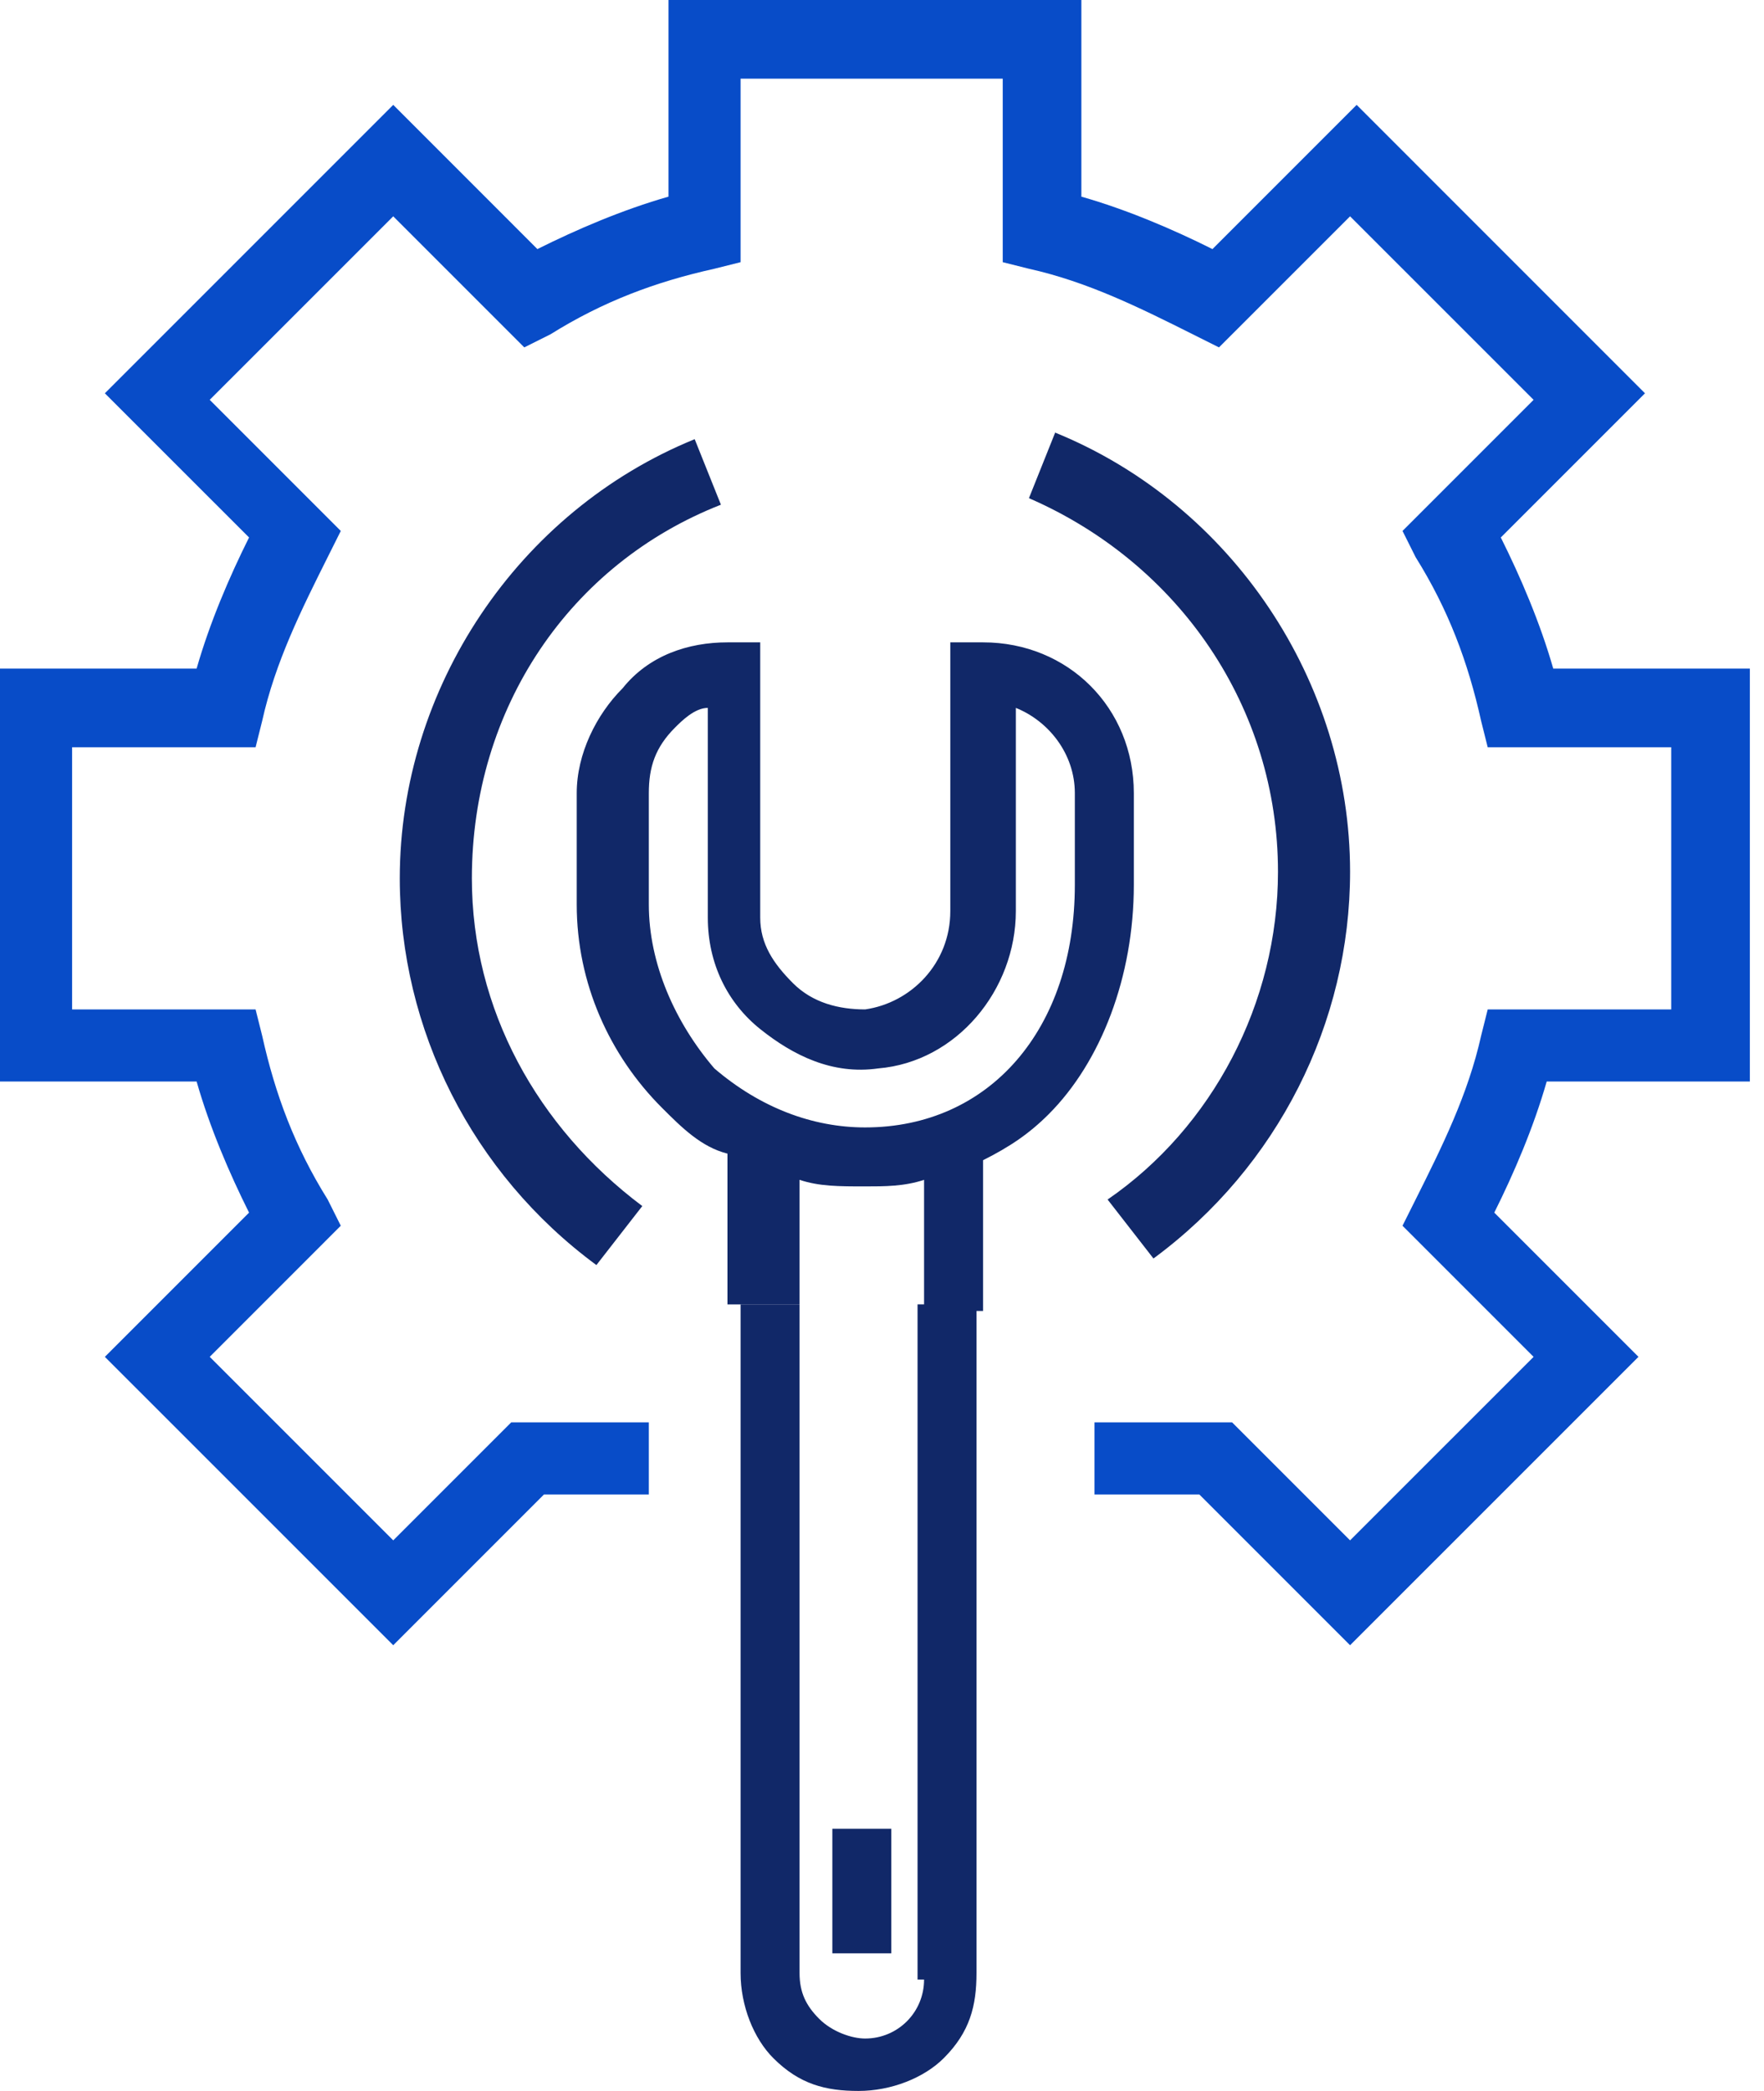
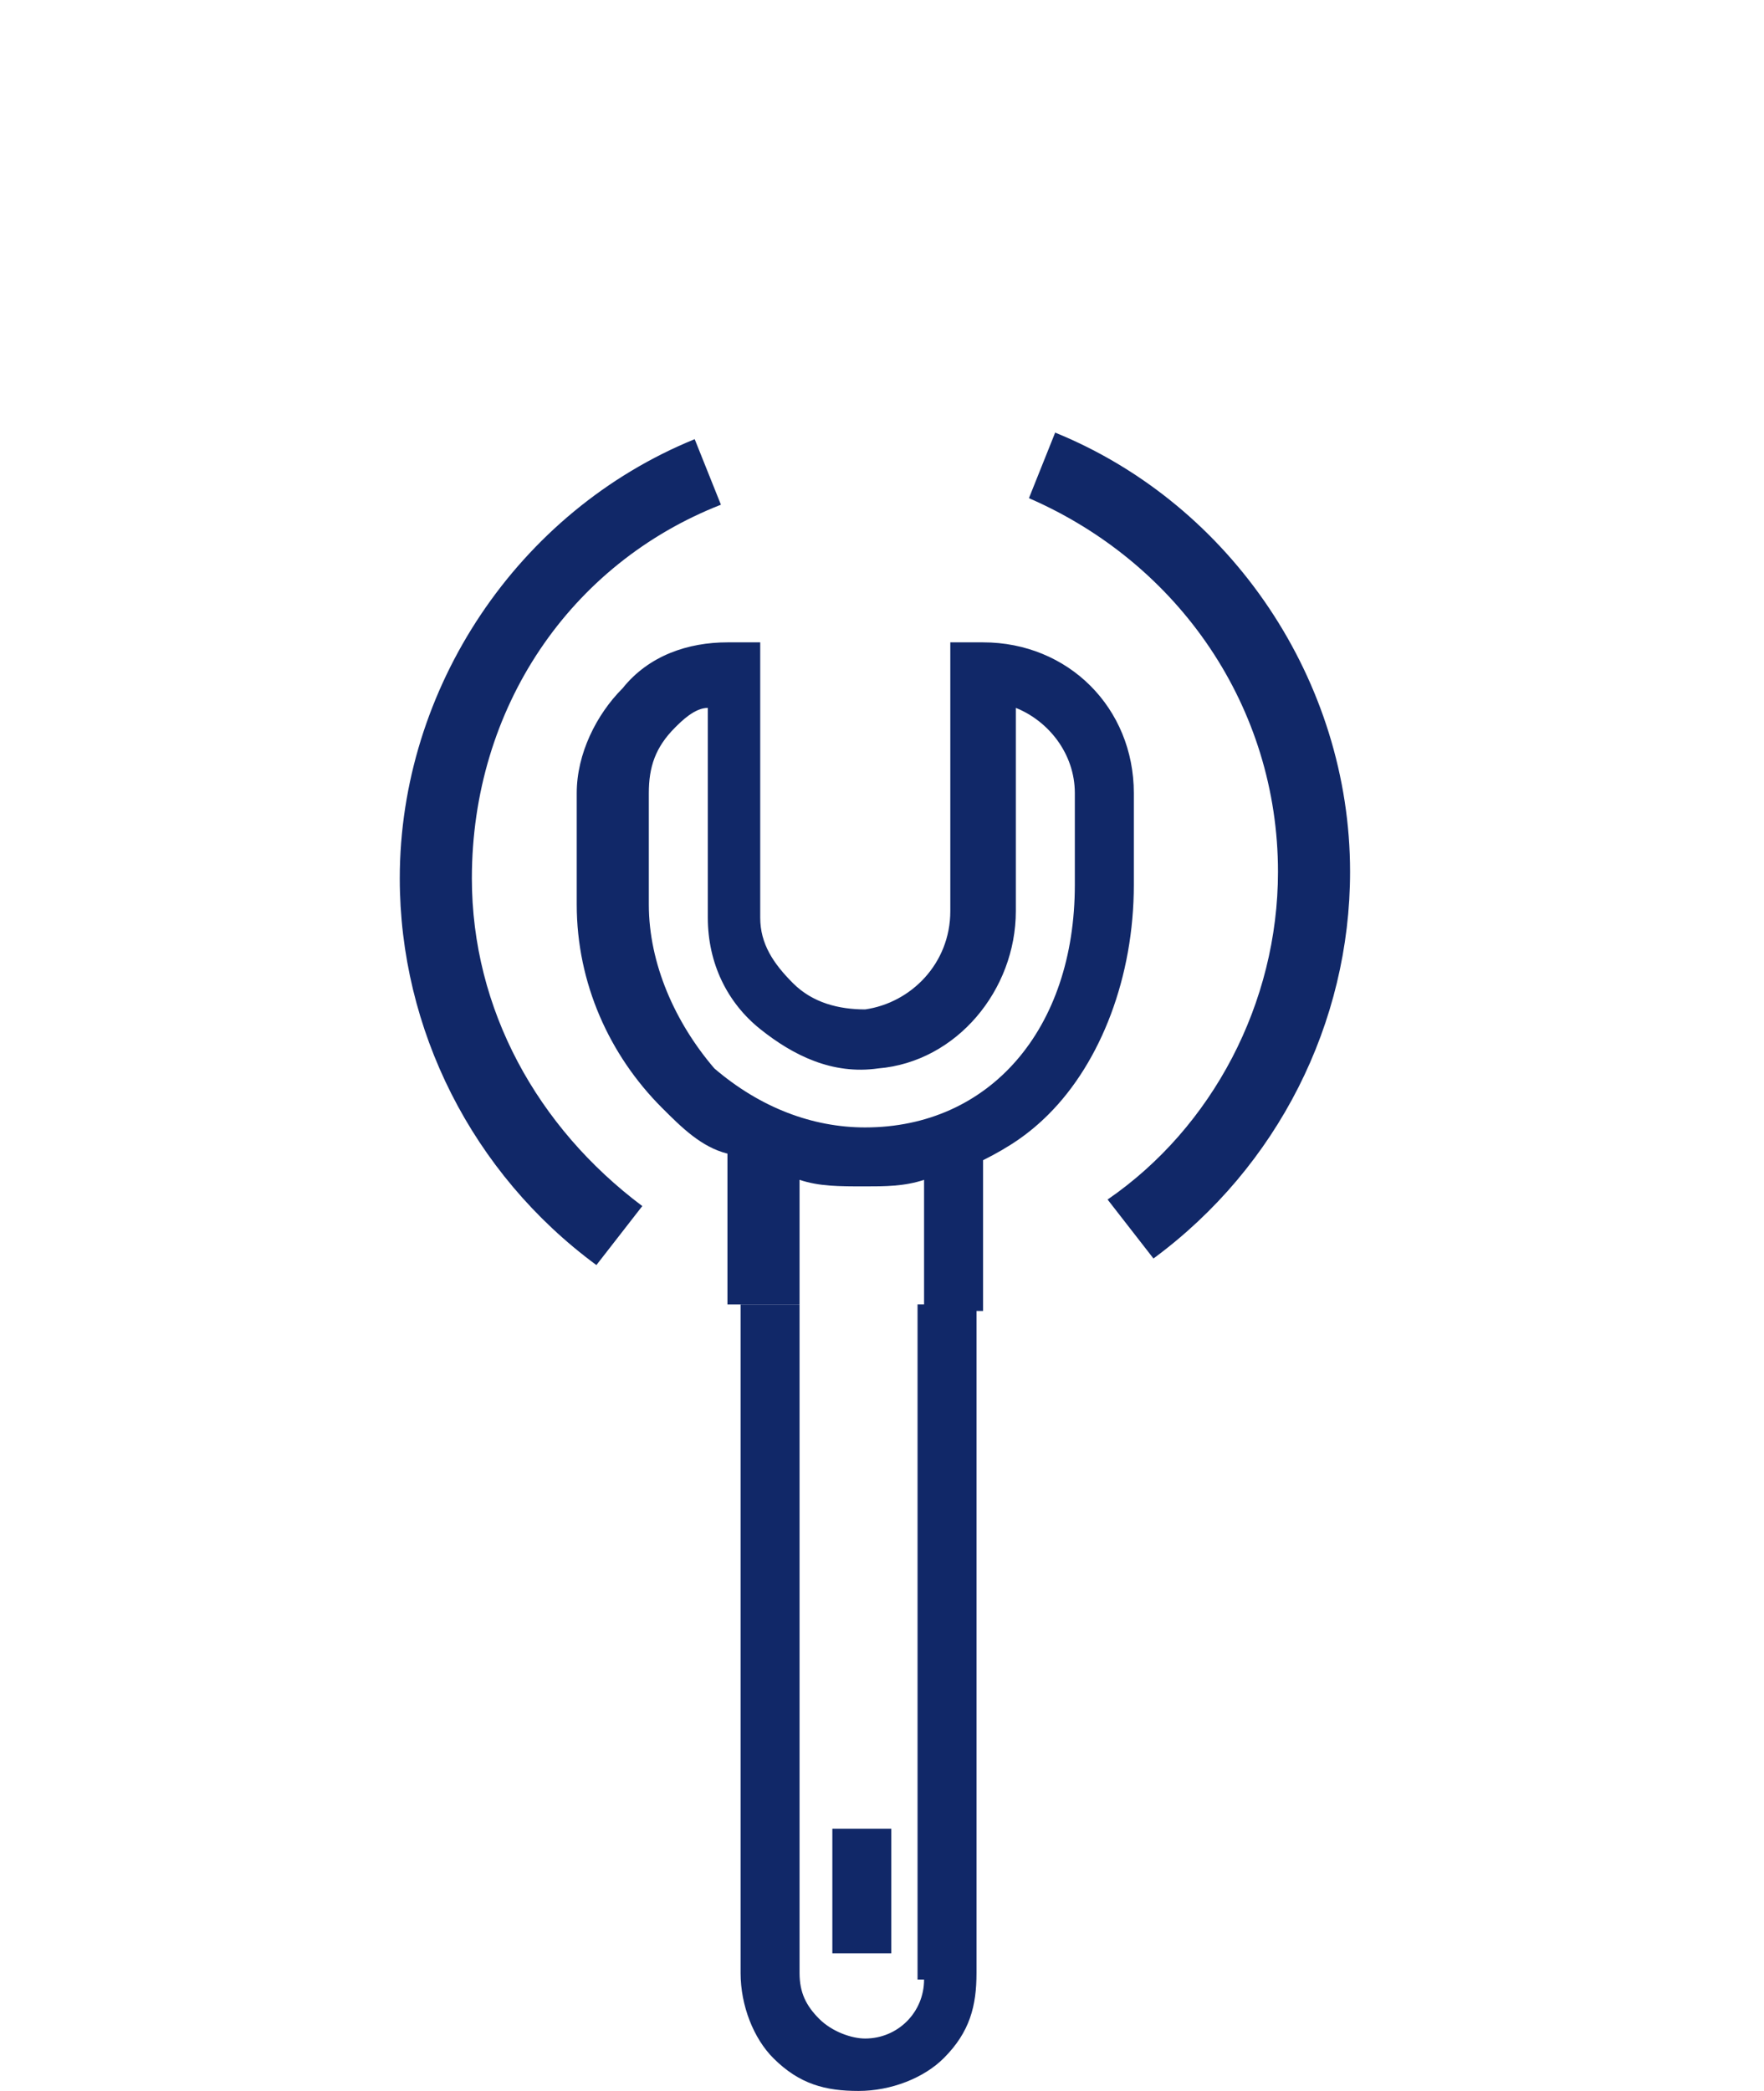
<svg xmlns="http://www.w3.org/2000/svg" width="54" height="64" viewBox="0 0 54 64" fill="none">
-   <path d="M53.567 33.103V20.464H47.548C47.147 19.06 46.545 17.655 45.943 16.451L50.357 12.038L41.53 3.21L37.116 7.624C35.912 7.022 34.508 6.42 33.103 6.019V0H20.464V6.019C19.059 6.42 17.655 7.022 16.451 7.624L12.038 3.21L3.21 12.038L7.624 16.451C7.022 17.655 6.42 19.06 6.019 20.464H0V33.103H6.019C6.42 34.508 7.022 35.912 7.624 37.116L3.21 41.53L12.038 50.357L16.652 45.743H19.862V43.536H15.649L12.038 47.147L6.42 41.53L10.432 37.517L10.031 36.715C9.028 35.11 8.426 33.505 8.025 31.699L7.824 30.897H2.207V22.872H7.824L8.025 22.069C8.426 20.263 9.229 18.658 10.031 17.053L10.432 16.251L6.42 12.238L12.038 6.621L16.05 10.633L16.852 10.232C18.457 9.229 20.062 8.627 21.868 8.226L22.671 8.025V2.408H30.696V8.025L31.498 8.226C33.304 8.627 34.909 9.429 36.514 10.232L37.316 10.633L41.329 6.621L46.947 12.238L42.934 16.251L43.335 17.053C44.338 18.658 44.94 20.263 45.341 22.069L45.542 22.872H51.16V30.897H45.542L45.341 31.699C44.94 33.505 44.138 35.11 43.335 36.715L42.934 37.517L46.947 41.53L41.329 47.147L37.718 43.536H33.505V45.743H36.715L41.329 50.357L50.157 41.53L45.743 37.116C46.345 35.912 46.946 34.508 47.348 33.103H53.567Z" fill="#084CC8" />
  <path d="M33.906 36.715L35.31 38.52C39.122 35.711 41.329 31.298 41.329 26.683C41.329 20.865 37.718 15.448 32.301 13.241L31.498 15.248C36.113 17.254 39.122 21.668 39.122 26.683C39.122 30.696 37.116 34.508 33.906 36.715Z" fill="#112868" />
  <path d="M22.069 15.448L21.266 13.442C15.849 15.649 12.238 21.066 12.238 26.884C12.238 31.498 14.445 35.912 18.257 38.721L19.662 36.915C16.451 34.508 14.445 30.896 14.445 26.884C14.445 21.668 17.454 17.254 22.069 15.448Z" fill="#112868" />
  <path d="M24.476 40.125V36.112C25.078 36.313 25.68 36.313 26.483 36.313C27.084 36.313 27.686 36.313 28.288 36.112V40.125H30.094V35.511C30.896 35.109 31.498 34.708 32.1 34.106C33.705 32.501 34.709 29.893 34.709 27.084V24.276C34.709 21.667 32.702 19.661 30.094 19.661H29.091V27.887C29.091 29.492 27.887 30.696 26.483 30.896C25.68 30.896 24.877 30.696 24.276 30.094C23.674 29.492 23.272 28.89 23.272 28.087V19.661H22.269C21.066 19.661 19.862 20.062 19.06 21.066C18.257 21.868 17.655 23.072 17.655 24.276V27.686C17.655 30.094 18.658 32.301 20.263 33.906C20.865 34.508 21.467 35.109 22.269 35.31V39.925H24.476V40.125ZM19.862 27.686V24.276C19.862 23.473 20.063 22.871 20.665 22.269C20.865 22.069 21.267 21.667 21.668 21.667V28.087C21.668 29.492 22.269 30.696 23.272 31.498C24.276 32.301 25.479 32.903 26.884 32.702C29.291 32.501 31.097 30.294 31.097 27.887V21.667C32.1 22.069 32.903 23.072 32.903 24.276V27.084C32.903 31.498 30.295 34.508 26.483 34.508C24.878 34.508 23.273 33.906 21.868 32.702C20.664 31.297 19.862 29.492 19.862 27.686Z" fill="#112868" />
  <path d="M28.288 60.589C28.288 61.592 27.486 62.395 26.483 62.395C26.081 62.395 25.48 62.194 25.078 61.793C24.677 61.391 24.476 60.99 24.476 60.388V39.924H22.671V60.388C22.671 61.391 23.072 62.395 23.674 62.996C24.477 63.799 25.279 63.999 26.282 63.999C27.285 63.999 28.288 63.598 28.89 62.996C29.693 62.194 29.893 61.391 29.893 60.388V39.924H28.088V60.589H28.288Z" fill="#112868" />
  <path d="M27.285 55.975H25.48V59.786H27.285V55.975Z" fill="#112868" />
</svg>